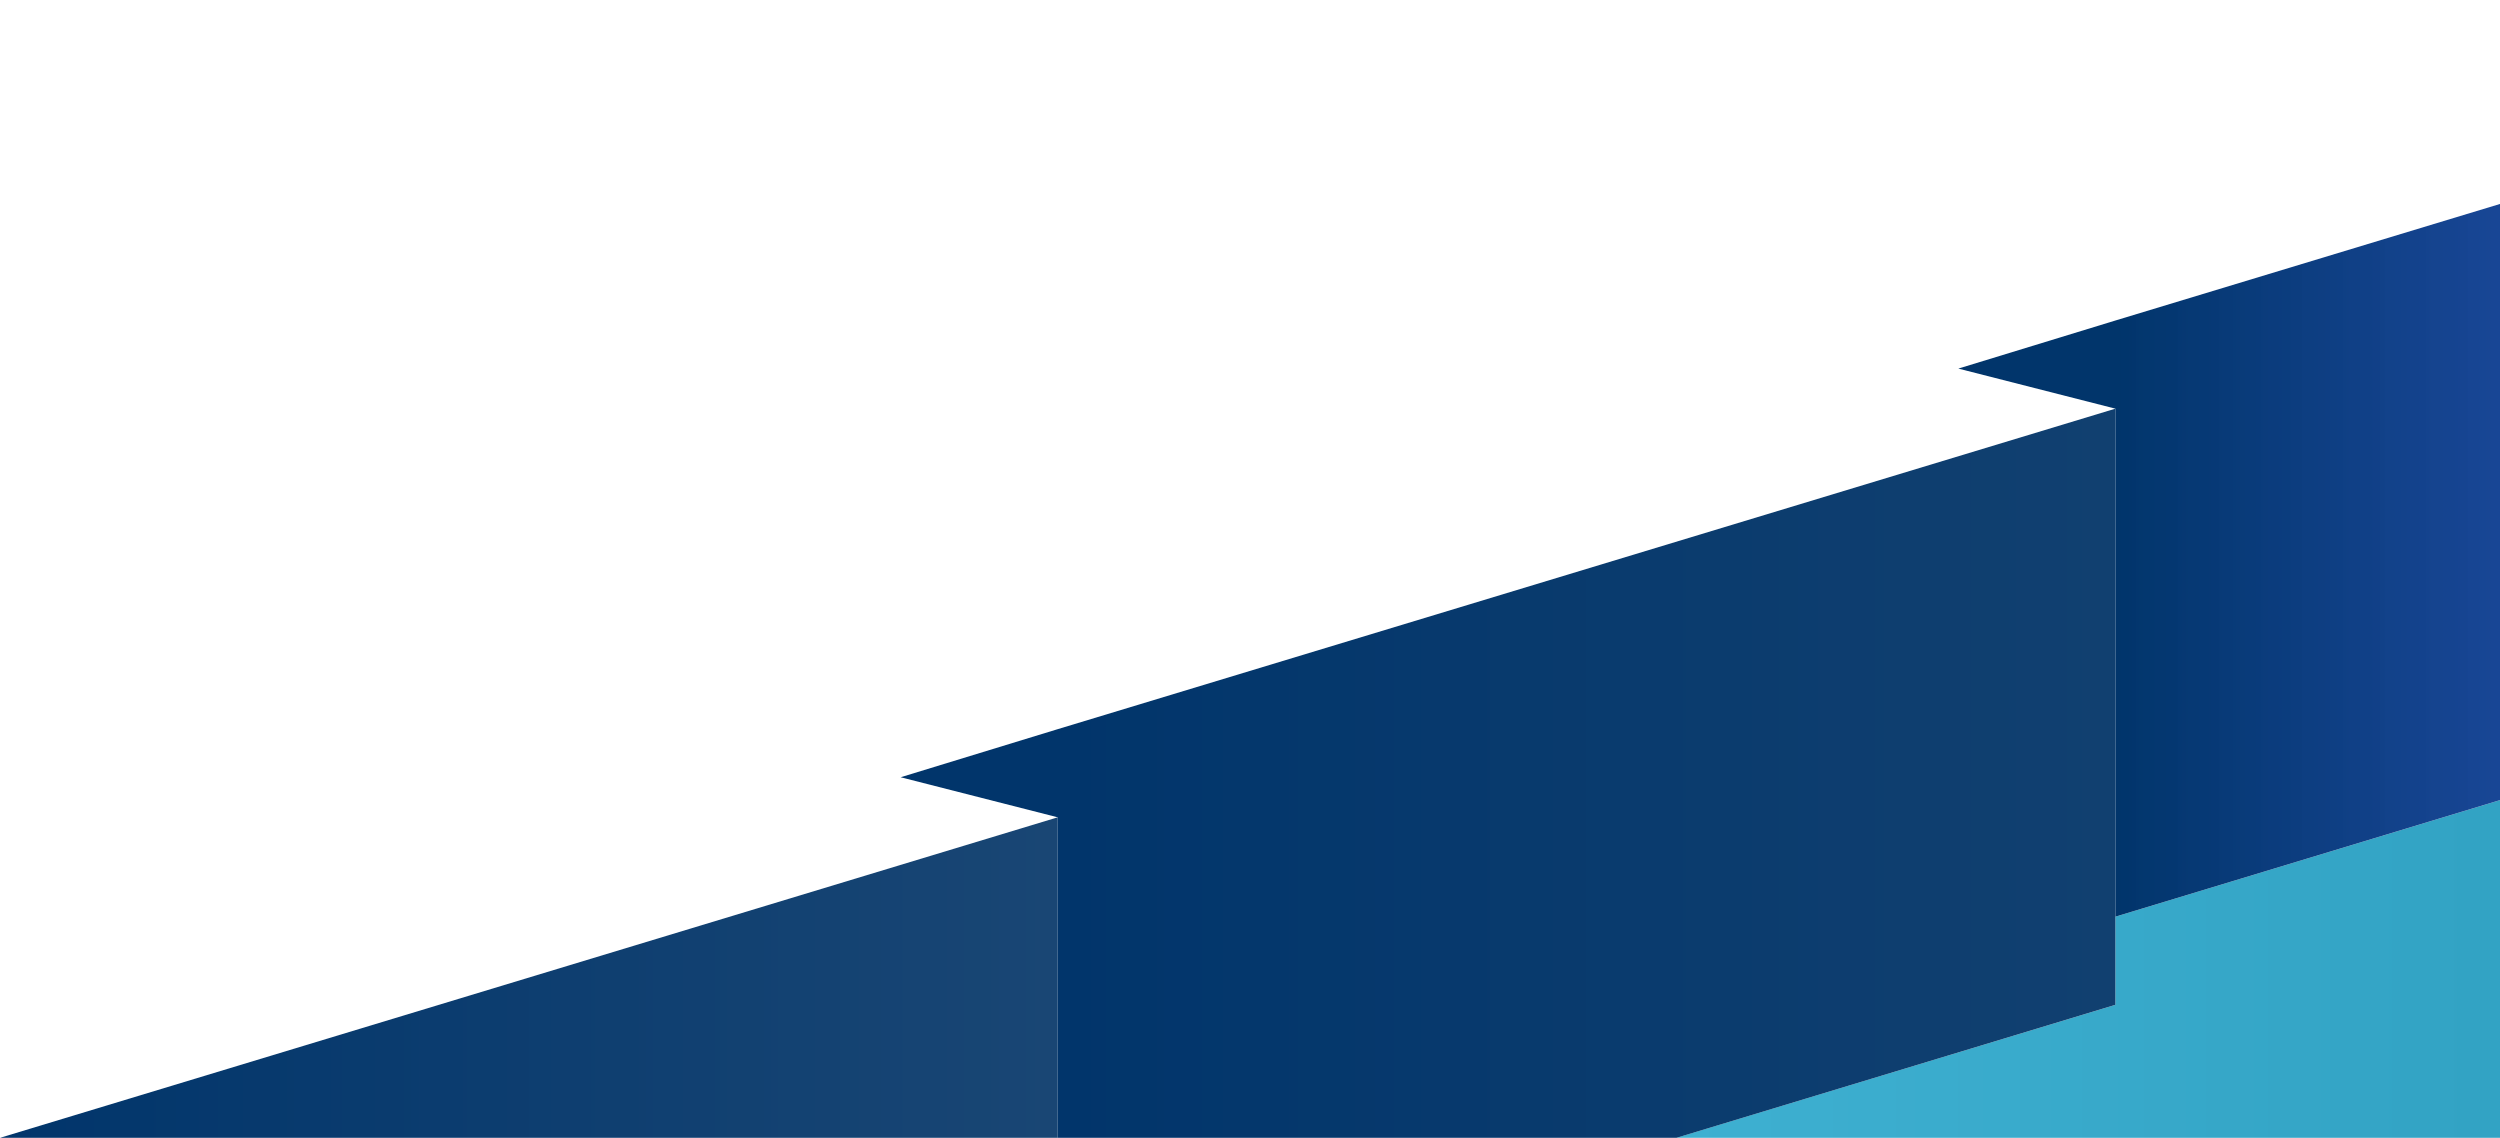
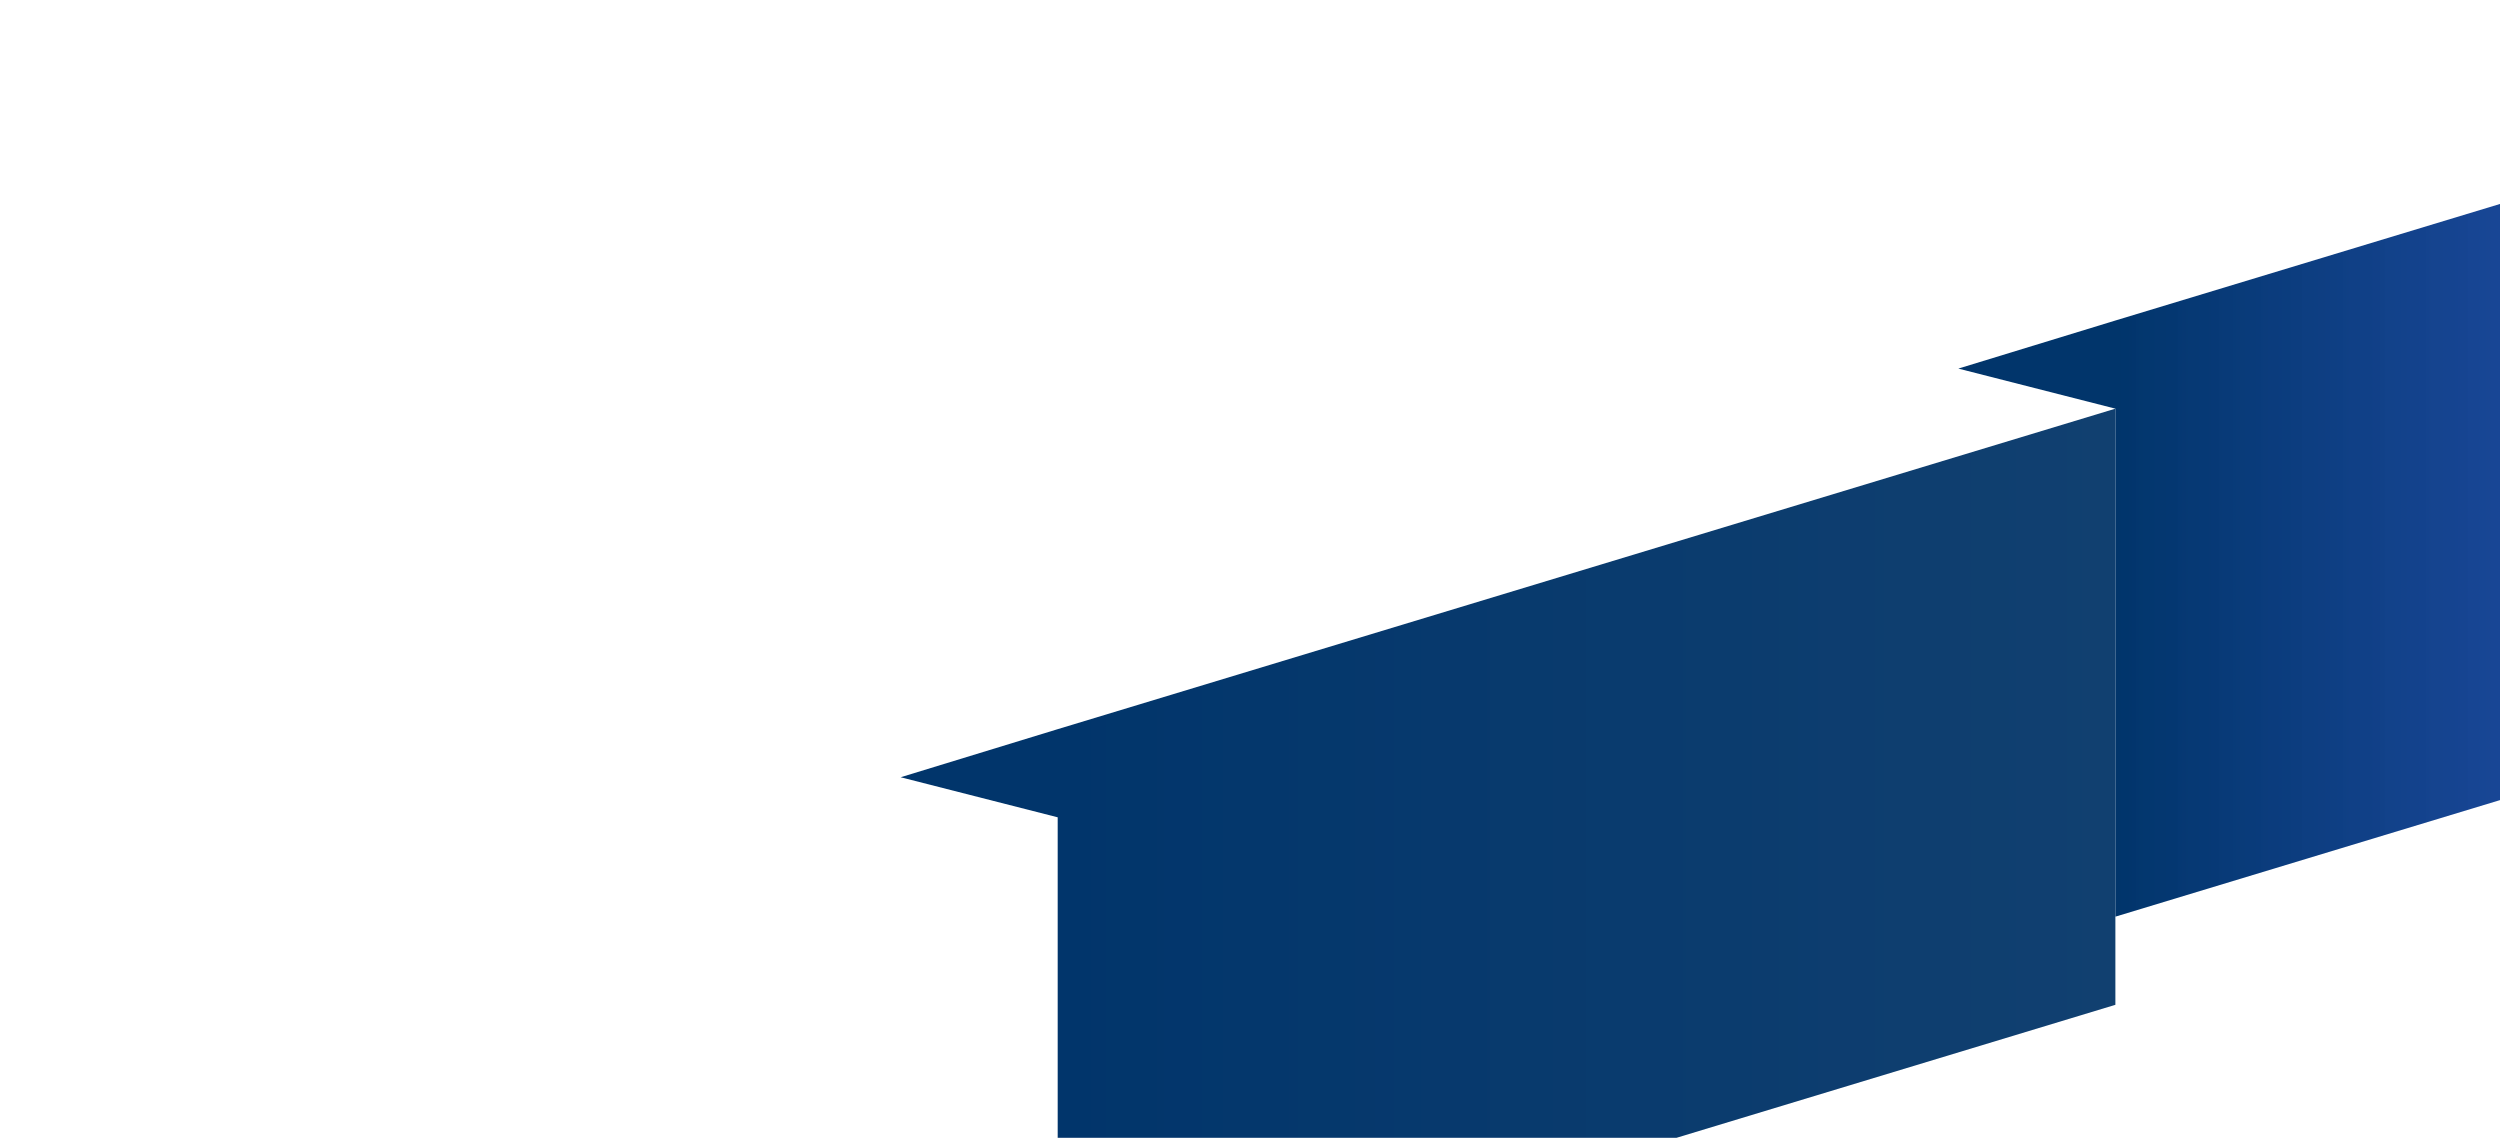
<svg xmlns="http://www.w3.org/2000/svg" width="100%" height="100%" viewBox="0 0 1560 710" version="1.1" xml:space="preserve" style="fill-rule:evenodd;clip-rule:evenodd;stroke-linejoin:round;stroke-miterlimit:2;">
-   <path d="M1320,572l660,-200l0,400l-660,200l-274,-262l274,-83l0,-55Z" style="fill:url(#_Linear1);fill-rule:nonzero;" />
-   <path d="M0,710l660,-200l0,372l-660,200l0,-372Z" style="fill:url(#_Linear2);fill-rule:nonzero;" />
  <path d="M660,455l660,-200l0,372l-660,200l0,-317l-98,-25l98,-30Z" style="fill:url(#_Linear3);fill-rule:nonzero;" />
  <path d="M1320,200l660,-200l0,372l-660,200l0,-317l-98,-25l98,-30Z" style="fill:url(#_Linear4);fill-rule:nonzero;" />
  <defs>
    <linearGradient id="_Linear1" x1="0" y1="0" x2="1" y2="0" gradientUnits="userSpaceOnUse" gradientTransform="matrix(934,0,0,600,1046,672)">
      <stop offset="0" style="stop-color:#3eb0d1;stop-opacity:1" />
      <stop offset="1" style="stop-color:#2898b9;stop-opacity:1" />
    </linearGradient>
    <linearGradient id="_Linear2" x1="0" y1="0" x2="1" y2="0" gradientUnits="userSpaceOnUse" gradientTransform="matrix(660,0,0,660,0,796)">
      <stop offset="0" style="stop-color:#01356b;stop-opacity:1" />
      <stop offset="1" style="stop-color:#194674;stop-opacity:1" />
    </linearGradient>
    <linearGradient id="_Linear3" x1="0" y1="0" x2="1" y2="0" gradientUnits="userSpaceOnUse" gradientTransform="matrix(660,0,0,660,660,541)">
      <stop offset="0" style="stop-color:#01356b;stop-opacity:1" />
      <stop offset="1" style="stop-color:#114070;stop-opacity:1" />
    </linearGradient>
    <linearGradient id="_Linear4" x1="0" y1="0" x2="1" y2="0" gradientUnits="userSpaceOnUse" gradientTransform="matrix(660,0,0,660,1320,286)">
      <stop offset="0" style="stop-color:#01356b;stop-opacity:1" />
      <stop offset="1" style="stop-color:#2951d5;stop-opacity:0.9" />
    </linearGradient>
  </defs>
</svg>